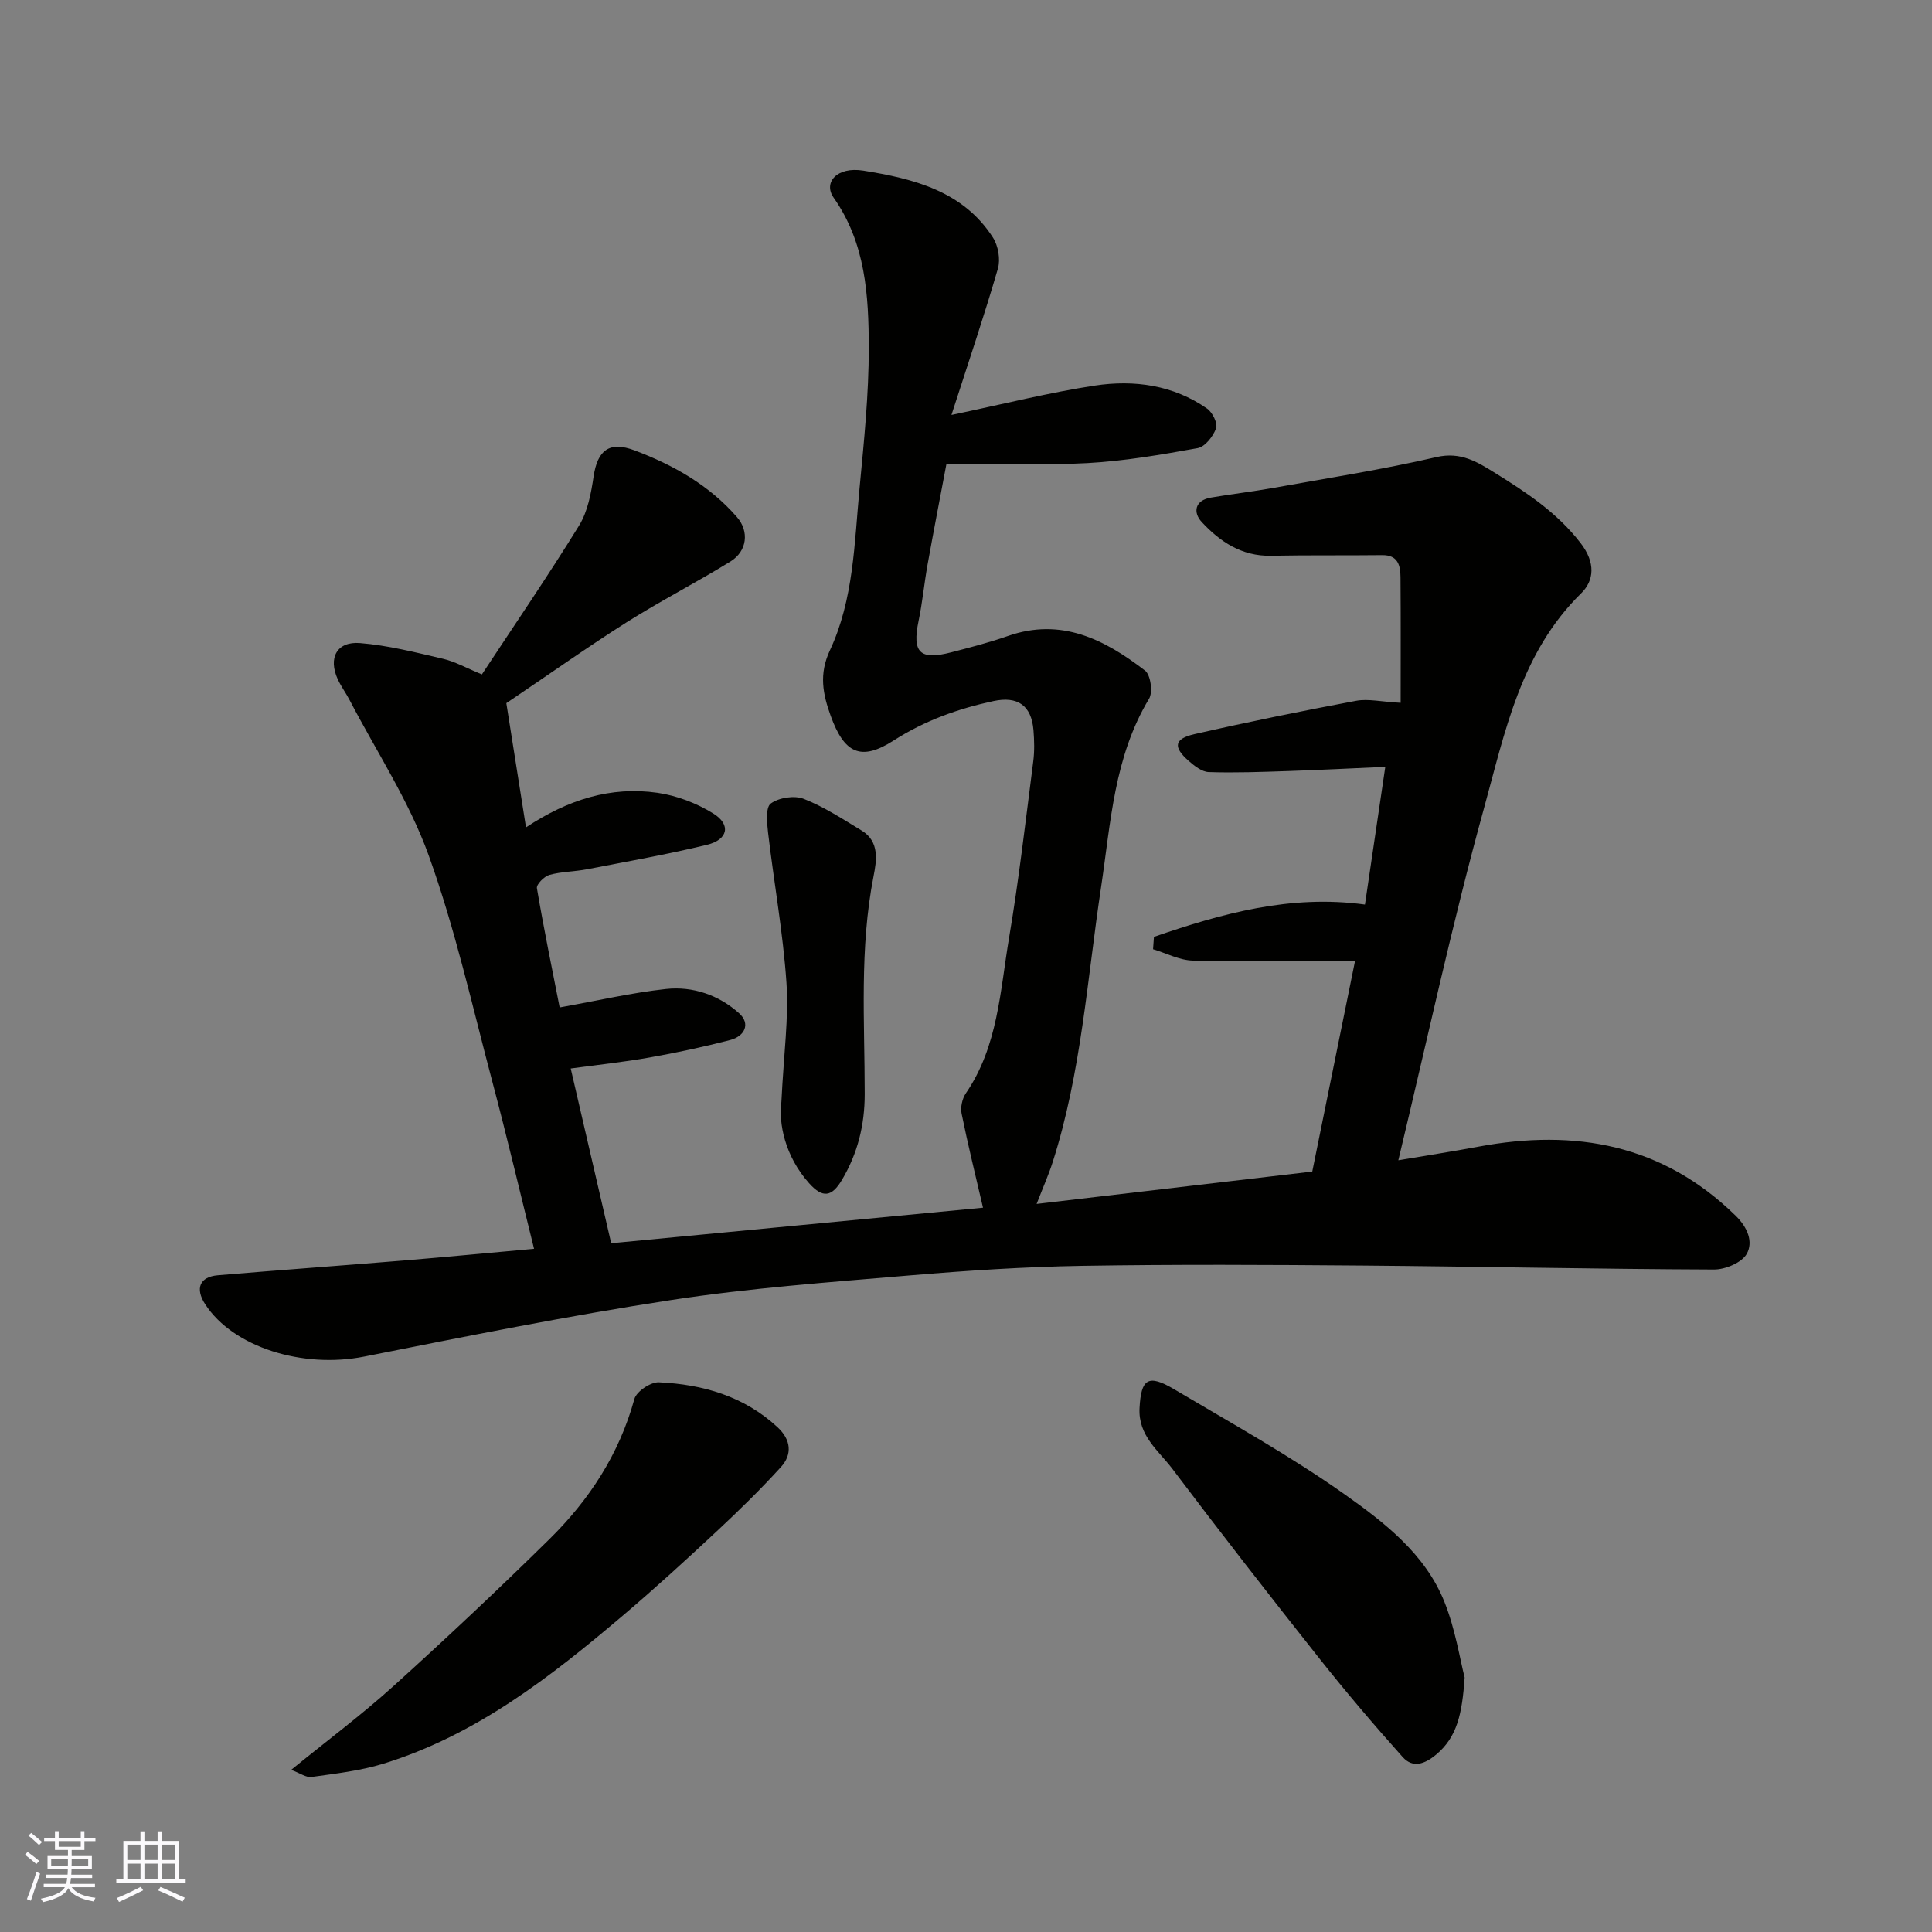
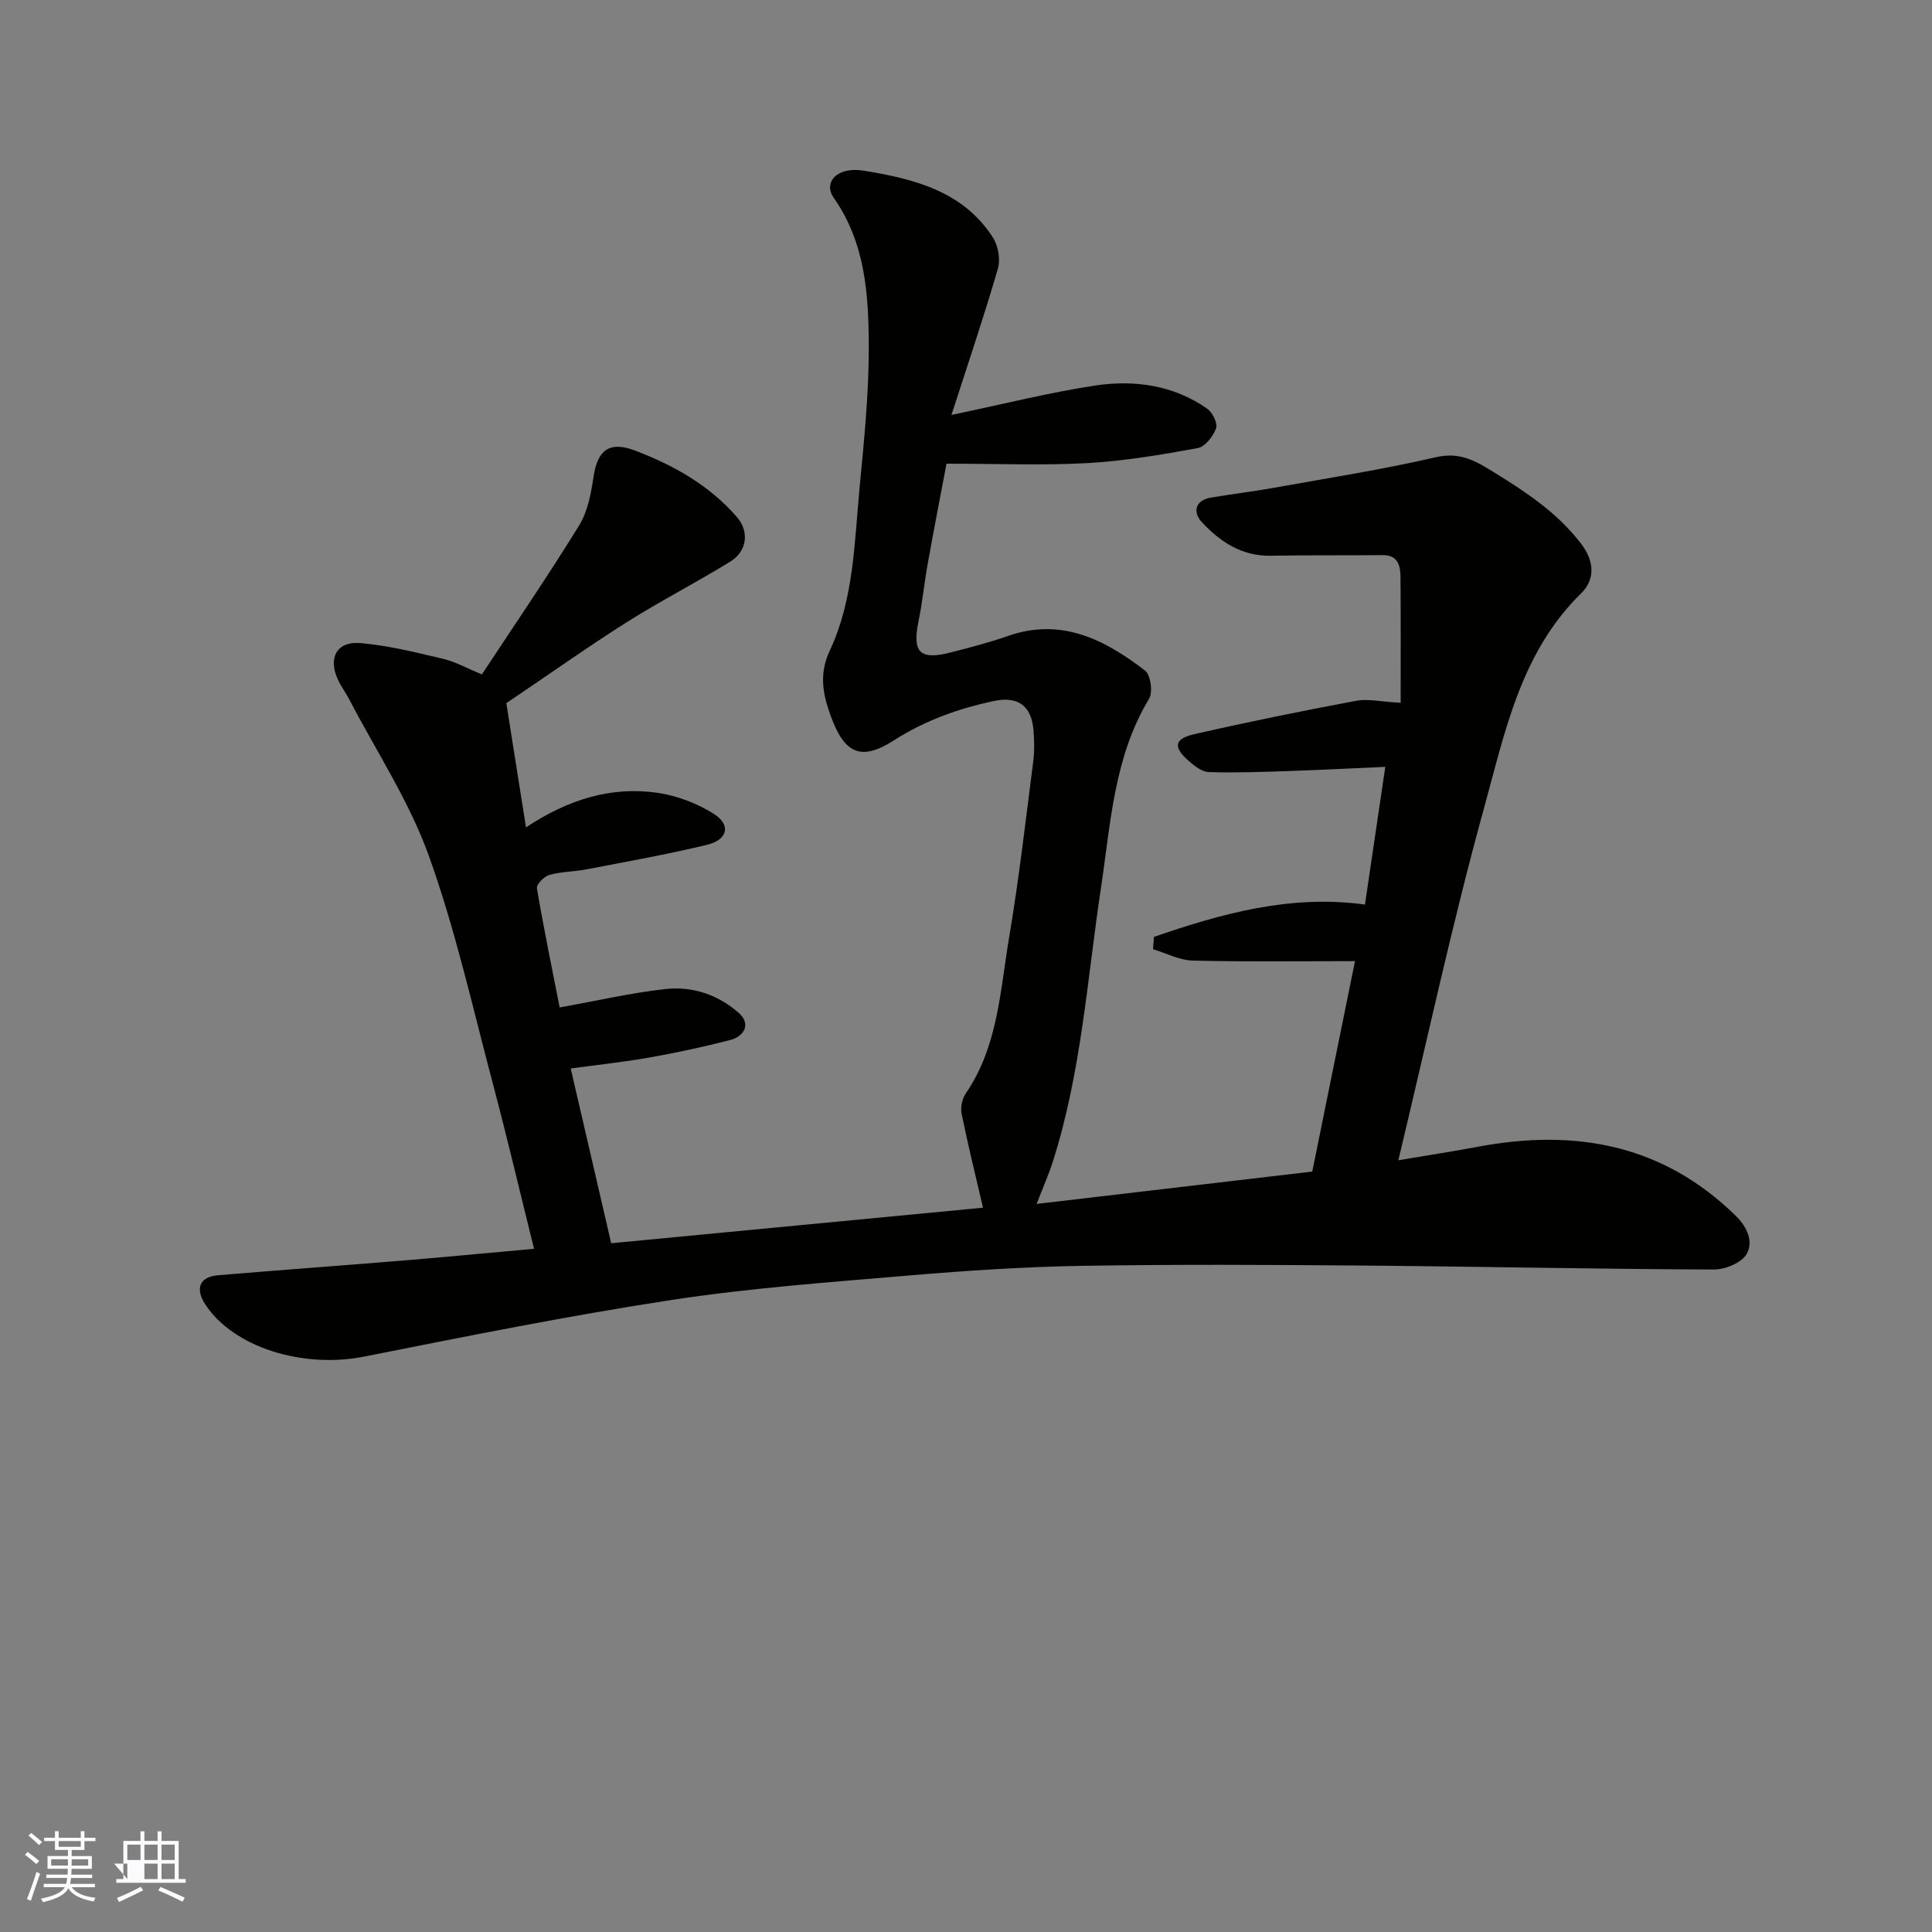
<svg xmlns="http://www.w3.org/2000/svg" enable-background="new 0 0 400 400" viewBox="0 0 400 400">
  <rect x="0" y="0" width="400" height="400" fill="#808080" stroke="none" />
  <g fill="#010100">
    <path d="m104.83 145.58c1.24 7.84 2.6 16.47 4.07 25.72 8.72-5.78 17.6-8.54 27.22-7.16 4 .58 8.12 2.15 11.56 4.29 3.72 2.31 3.06 5.42-1.31 6.48-8.22 1.99-16.56 3.46-24.87 5.07-2.57.49-5.25.47-7.75 1.16-1.08.3-2.72 1.96-2.59 2.75 1.43 8.43 3.16 16.8 4.71 24.69 7.93-1.42 14.92-3.05 22.01-3.82 5.58-.61 10.96 1.27 15.14 5.02 2.43 2.18 1.16 4.77-1.86 5.55-5.5 1.42-11.08 2.62-16.67 3.61-5.3.94-10.68 1.51-16.33 2.28 2.78 11.98 5.5 23.75 8.38 36.18 26.06-2.49 52-4.97 76.98-7.36-1.53-6.58-3.12-13-4.43-19.47-.27-1.3.12-3.09.87-4.2 6.67-9.74 7.1-21.22 8.96-32.23 2.04-12.09 3.43-24.3 5-36.47.28-2.13.22-4.34.05-6.49-.42-5.12-3.27-7.11-8.29-6.03-7.34 1.58-14.22 4.04-20.67 8.17-6.79 4.35-10.22 2.65-13.02-5.1-1.63-4.51-2.48-8.64-.16-13.59 4.92-10.53 5.06-22.2 6.13-33.56.92-9.68 1.92-19.4 1.91-29.1-.02-10.78-.64-21.61-7.27-31.04-2.2-3.13.66-6.49 6.16-5.6 10.29 1.66 20.64 4.18 26.84 13.89 1.08 1.7 1.56 4.5 1 6.41-2.79 9.62-6.01 19.11-9.61 30.28 11-2.3 20.27-4.65 29.69-6.08 8.15-1.23 16.23-.12 23.24 4.77 1.11.77 2.23 3.04 1.85 4.09-.6 1.66-2.28 3.81-3.8 4.09-7.56 1.37-15.19 2.68-22.84 3.1-9.41.51-18.87.12-29.17.12-1.19 6.31-2.61 13.62-3.93 20.95-.69 3.86-1.05 7.78-1.85 11.61-1.36 6.53.24 8.19 6.75 6.5 3.94-1.02 7.89-2.03 11.73-3.38 11.08-3.88 20.06.73 28.41 7.16 1.16.89 1.65 4.47.83 5.83-7.27 12.06-7.93 25.68-9.94 39.04-2.87 19.03-4.09 38.36-10 56.85-.83 2.61-1.96 5.14-3.34 8.7 19.33-2.27 37.95-4.45 57.07-6.7 2.8-13.78 5.66-27.89 8.85-43.57-11.78 0-22.68.16-33.58-.11-2.76-.07-5.48-1.53-8.23-2.35.06-.85.12-1.71.18-2.56 14.05-4.83 28.24-8.81 43.69-6.69 1.33-9.03 2.71-18.33 4.21-28.51-6.74.3-13.43.64-20.13.87-5.48.18-10.96.39-16.43.21-1.43-.05-2.99-1.3-4.19-2.35-3.22-2.84-2.97-4.55 1.26-5.51 11.1-2.53 22.27-4.8 33.46-6.9 2.47-.46 5.16.2 9.21.42 0-8.52.04-17.26-.03-25.99-.02-2.41-.49-4.62-3.77-4.59-7.69.09-15.38-.02-23.07.13-6.04.12-10.55-2.92-14.33-7-1.8-1.94-1.46-4.47 1.92-5.04 4.34-.74 8.72-1.25 13.06-2.03 11.23-2.02 22.52-3.78 33.62-6.35 5.06-1.17 8.48 1.01 12.16 3.29 6.53 4.05 12.83 8.2 17.71 14.52 3.11 4.04 2.81 7.73.1 10.39-12.56 12.3-15.79 28.82-20.13 44.55-6.57 23.79-11.75 47.97-17.72 72.83 6.11-1.03 11.37-1.84 16.6-2.82 20.03-3.73 38.11-.49 53.23 14.29 2.53 2.47 3.66 5.44 2.32 7.88-1 1.83-4.44 3.28-6.79 3.27-24.27-.09-48.53-.62-72.8-.82-19.37-.16-38.74-.26-58.11.06-11.88.2-23.76.98-35.6 1.98-16.52 1.41-33.11 2.6-49.48 5.11-21.26 3.25-42.38 7.51-63.49 11.7-12.7 2.52-27.1-1.91-32.91-10.84-2.12-3.26-1.15-5.68 2.63-6 12.79-1.08 25.59-2 38.38-3.05 8.86-.73 17.71-1.59 27.08-2.43-2.84-11.41-5.56-23.02-8.62-34.54-4.17-15.72-7.71-31.69-13.21-46.95-4.05-11.23-10.81-21.48-16.38-32.16-.75-1.44-1.74-2.77-2.42-4.24-2.04-4.43-.22-7.91 4.6-7.52 5.79.47 11.51 1.93 17.2 3.26 2.49.58 4.8 1.9 8.03 3.23 6.83-10.37 13.72-20.44 20.12-30.82 1.8-2.92 2.49-6.69 3.01-10.18.81-5.38 3.22-7.37 8.51-5.37 8.03 3.03 15.44 7.2 21.18 13.81 2.54 2.92 2.14 7.03-1.37 9.19-7.05 4.35-14.45 8.14-21.46 12.56-8.12 5.15-15.97 10.72-24.93 16.76z" />
-     <path d="m60.29 366.43c7.55-6.15 14.63-11.43 21.15-17.32 10.98-9.93 21.77-20.07 32.31-30.45 8.25-8.12 14.46-17.61 17.59-29.01.43-1.56 3.37-3.54 5.07-3.46 9.12.43 17.65 2.88 24.58 9.31 2.77 2.57 3.11 5.59.67 8.26-4.19 4.6-8.65 8.97-13.2 13.21-6.39 5.96-12.84 11.87-19.51 17.52-14.98 12.71-30.43 24.77-49.59 30.67-4.78 1.47-9.86 2.04-14.84 2.74-1.13.17-2.43-.81-4.23-1.47z" />
-     <path d="m303.24 347.33c-.53 7.52-1.55 12.3-5.89 15.93-2.43 2.03-4.86 2.84-6.94.52-5.96-6.66-11.76-13.49-17.31-20.49-10.26-12.95-20.42-25.99-30.37-39.18-2.85-3.77-7.1-6.84-6.8-12.57.32-6.04 1.73-7.13 7.16-3.91 11.92 7.07 24.09 13.81 35.37 21.8 8.24 5.84 16.64 12.33 20.59 22.22 2.27 5.68 3.21 11.87 4.19 15.68z" />
-     <path d="m161.78 228.11c.5-10.12 1.54-17.42 1.05-24.62-.71-10.41-2.59-20.73-3.81-31.1-.24-2.05-.53-5.24.56-6.03 1.69-1.23 4.9-1.73 6.84-.96 4.21 1.65 8.08 4.2 11.98 6.56 3.76 2.28 3.08 6.28 2.46 9.45-2.94 14.97-1.83 30.06-1.83 45.11 0 6.4-1.45 12.27-4.71 17.76-2.09 3.53-3.99 3.85-6.81.69-5.03-5.64-6.32-12.4-5.73-16.86z" />
  </g>
  <path d="m5.17 384 .55-.58c.85.61 1.65 1.24 2.4 1.87l-.59.64c-.83-.73-1.62-1.37-2.36-1.93m1.22 9.53-.82-.34c.71-1.76 1.37-3.64 1.98-5.63.24.13.5.25.76.36-.6 1.67-1.24 3.54-1.92 5.61m-.5-13.5.57-.54c.56.44 1.31 1.06 2.26 1.87l-.64.64c-.68-.66-1.41-1.32-2.19-1.97m3.25.46h2.24v-1.36h.77v1.36h4.57v-1.36h.76v1.36h2.28v.69h-2.28v1.84h-2.64v1.26h4.18v2.64h-4.21c0 .45-.02.86-.05 1.21h4.32v.69h-4.38c-.04.34-.1.75-.19 1.22h5.15v.69h-4.82c.87 1.19 2.51 1.92 4.93 2.19-.17.31-.3.57-.37.76-2.77-.49-4.52-1.41-5.26-2.76-.56 1.26-2.3 2.23-5.24 2.9-.12-.24-.26-.48-.43-.72 2.73-.55 4.38-1.34 4.96-2.38h-4.38v-.69h4.65c.1-.38.17-.79.21-1.22h-4.32v-.69h4.4c.03-.34.05-.75.05-1.21h-4.2v-2.64h4.23v-1.26h-2.69v-1.84h-2.24zm1.46 4.46v1.29h3.45c.01-.4.02-.57.01-.53v-.32-.45h-3.46zm1.55-2.59h4.57v-1.19h-4.57zm6.11 2.59h-3.42v.77c-.01.19-.01.37-.02.53h3.44z" fill="#fbfafc" />
-   <path d="m32.63 379.16h.82v1.98h3.54v7.89h1.45v.78h-14.36v-.78h1.46v-7.89h3.54v-1.98h.82v1.98h2.73zm-3.49 11.48.5.73c-1.61.82-3.28 1.63-5 2.41-.13-.27-.28-.55-.44-.82 1.75-.72 3.4-1.49 4.94-2.32m-2.78-5.55h2.73v-3.18h-2.73zm0 3.95h2.73v-3.2h-2.73zm3.54-3.95h2.73v-3.18h-2.73zm0 3.95h2.73v-3.2h-2.73zm7.89 4.68c-1.84-.92-3.51-1.7-5.02-2.32l.45-.73c1.89.8 3.57 1.55 5.04 2.23zm-1.62-11.81h-2.73v3.18h2.73zm-2.73 7.13h2.73v-3.2h-2.73z" fill="#fbfafc" />
+   <path d="m32.63 379.16h.82v1.98h3.54v7.89h1.45v.78h-14.36v-.78h1.46v-7.89h3.54v-1.98h.82v1.98h2.73zm-3.49 11.48.5.73c-1.61.82-3.28 1.63-5 2.41-.13-.27-.28-.55-.44-.82 1.75-.72 3.4-1.49 4.94-2.32m-2.78-5.55h2.73v-3.18h-2.73zm0 3.95v-3.2h-2.73zm3.54-3.95h2.73v-3.18h-2.73zm0 3.95h2.73v-3.2h-2.73zm7.89 4.68c-1.84-.92-3.51-1.7-5.02-2.32l.45-.73c1.89.8 3.57 1.55 5.04 2.23zm-1.62-11.81h-2.73v3.18h2.73zm-2.73 7.13h2.73v-3.2h-2.73z" fill="#fbfafc" />
</svg>